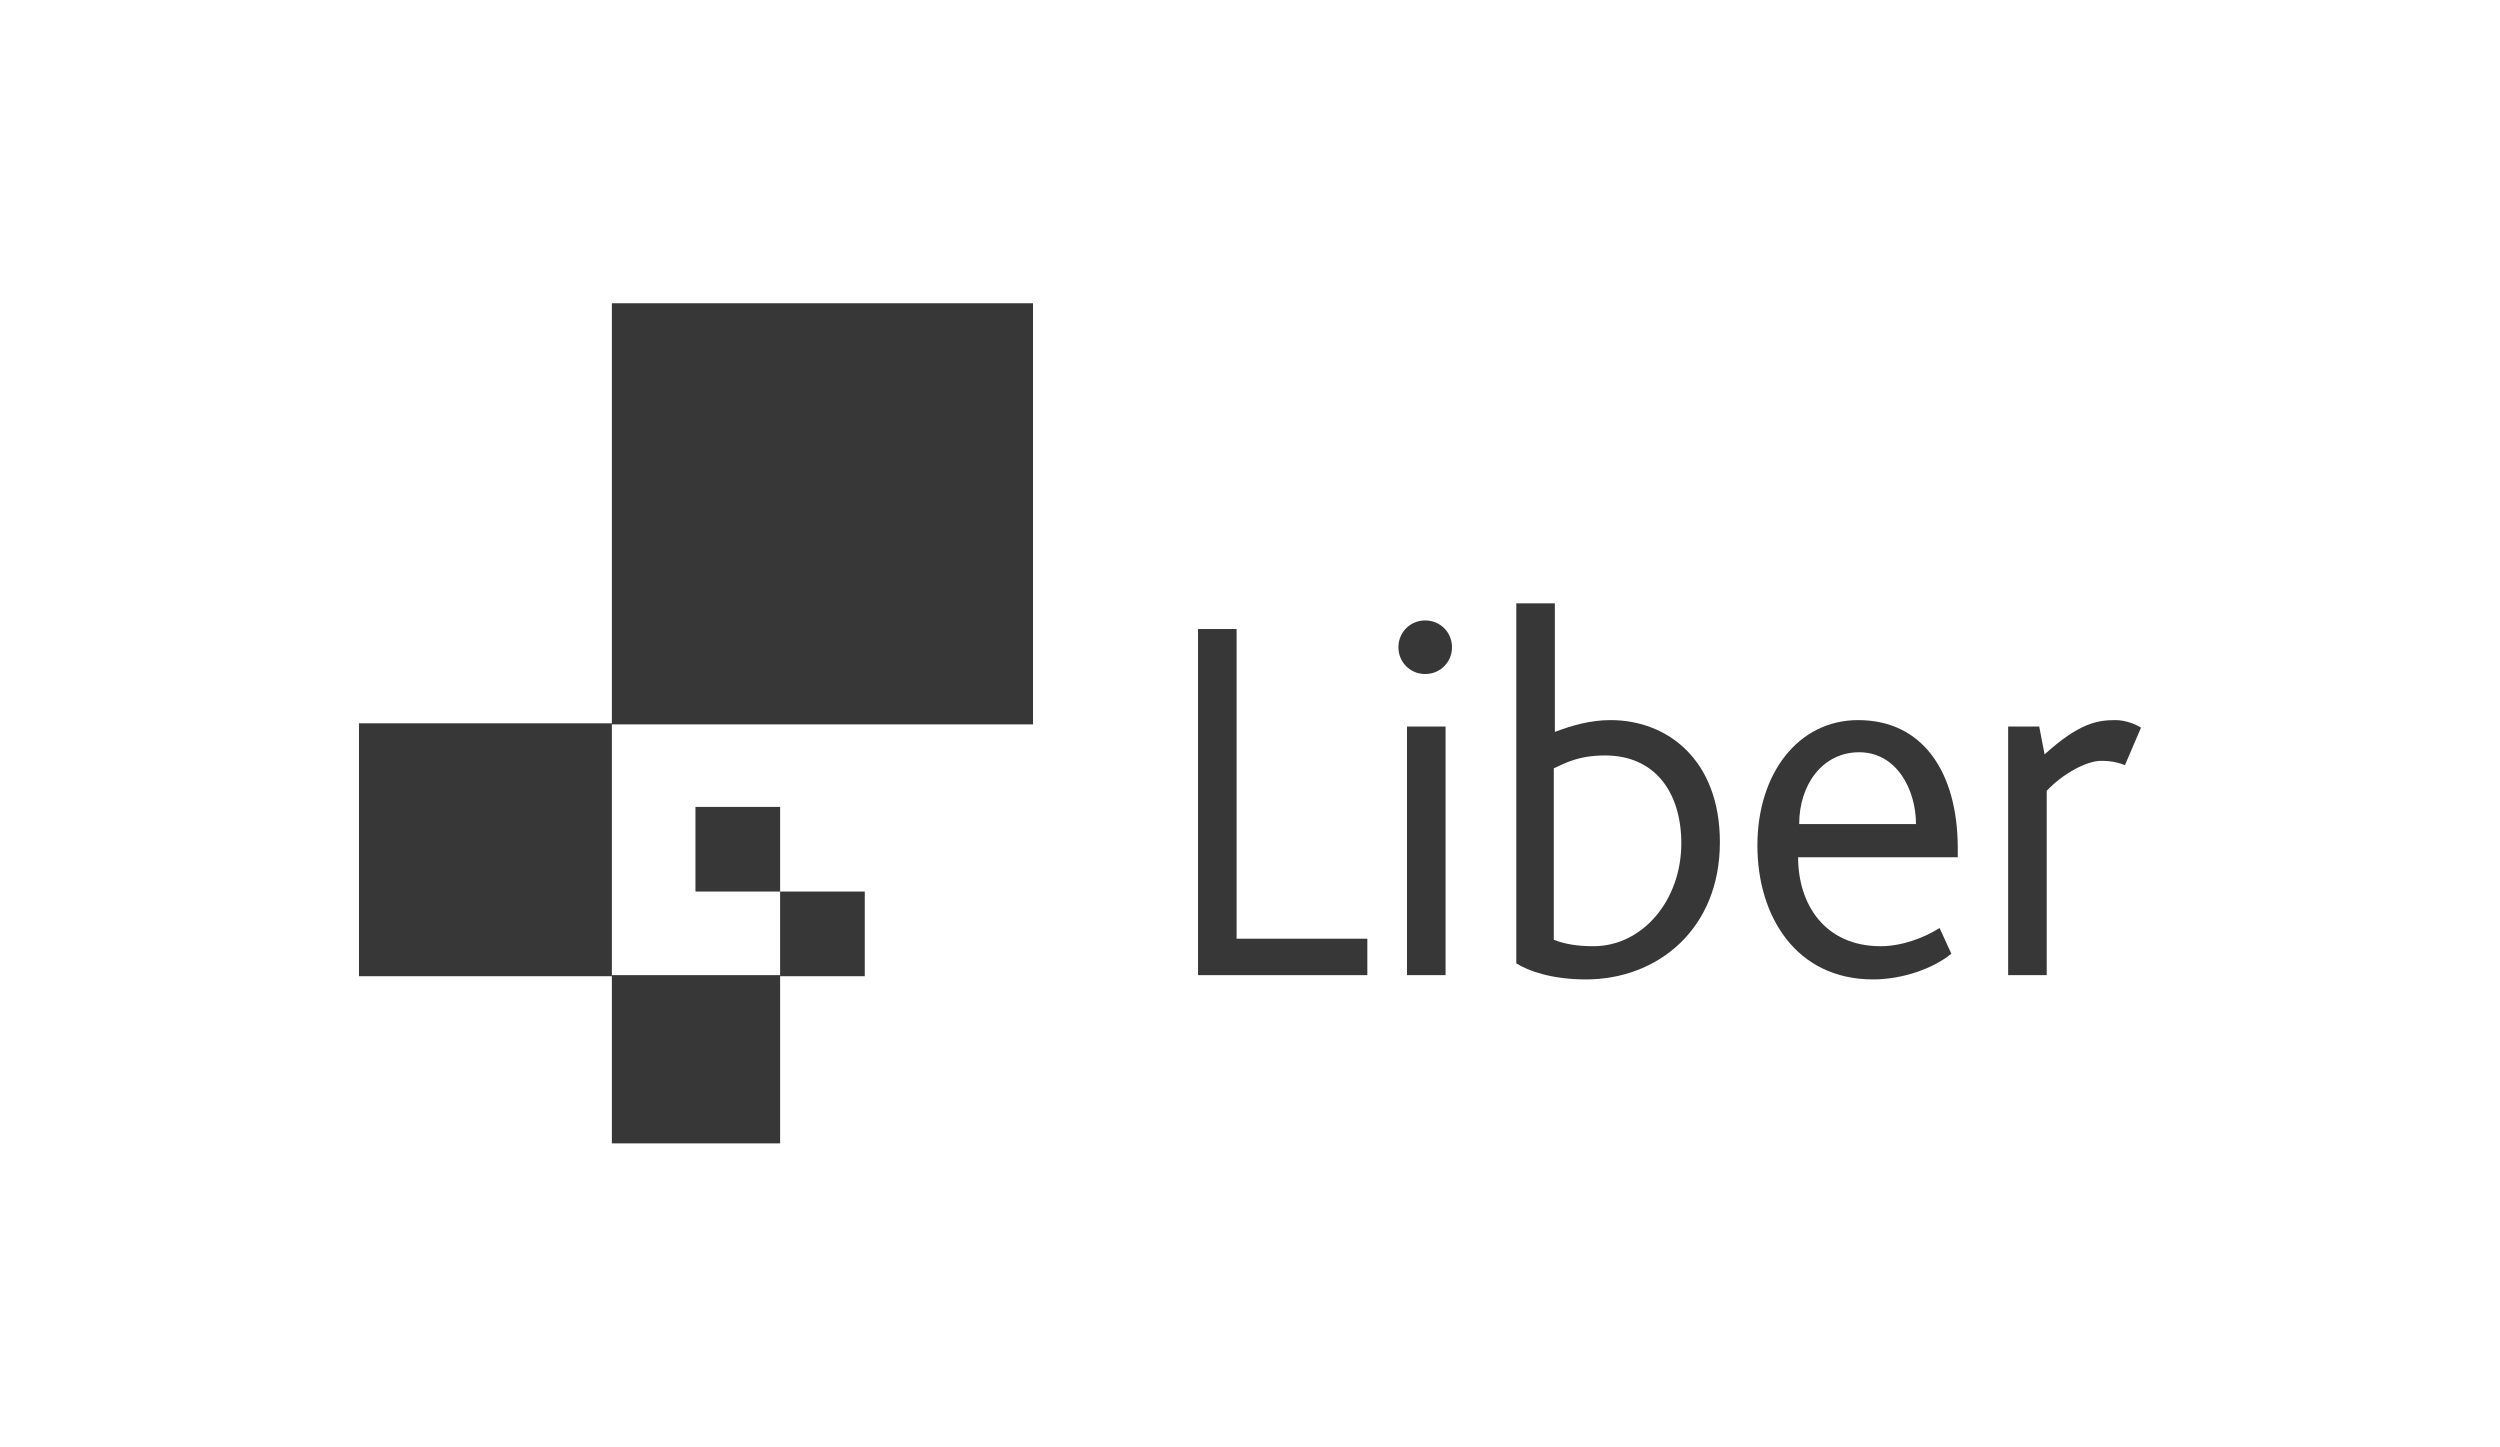
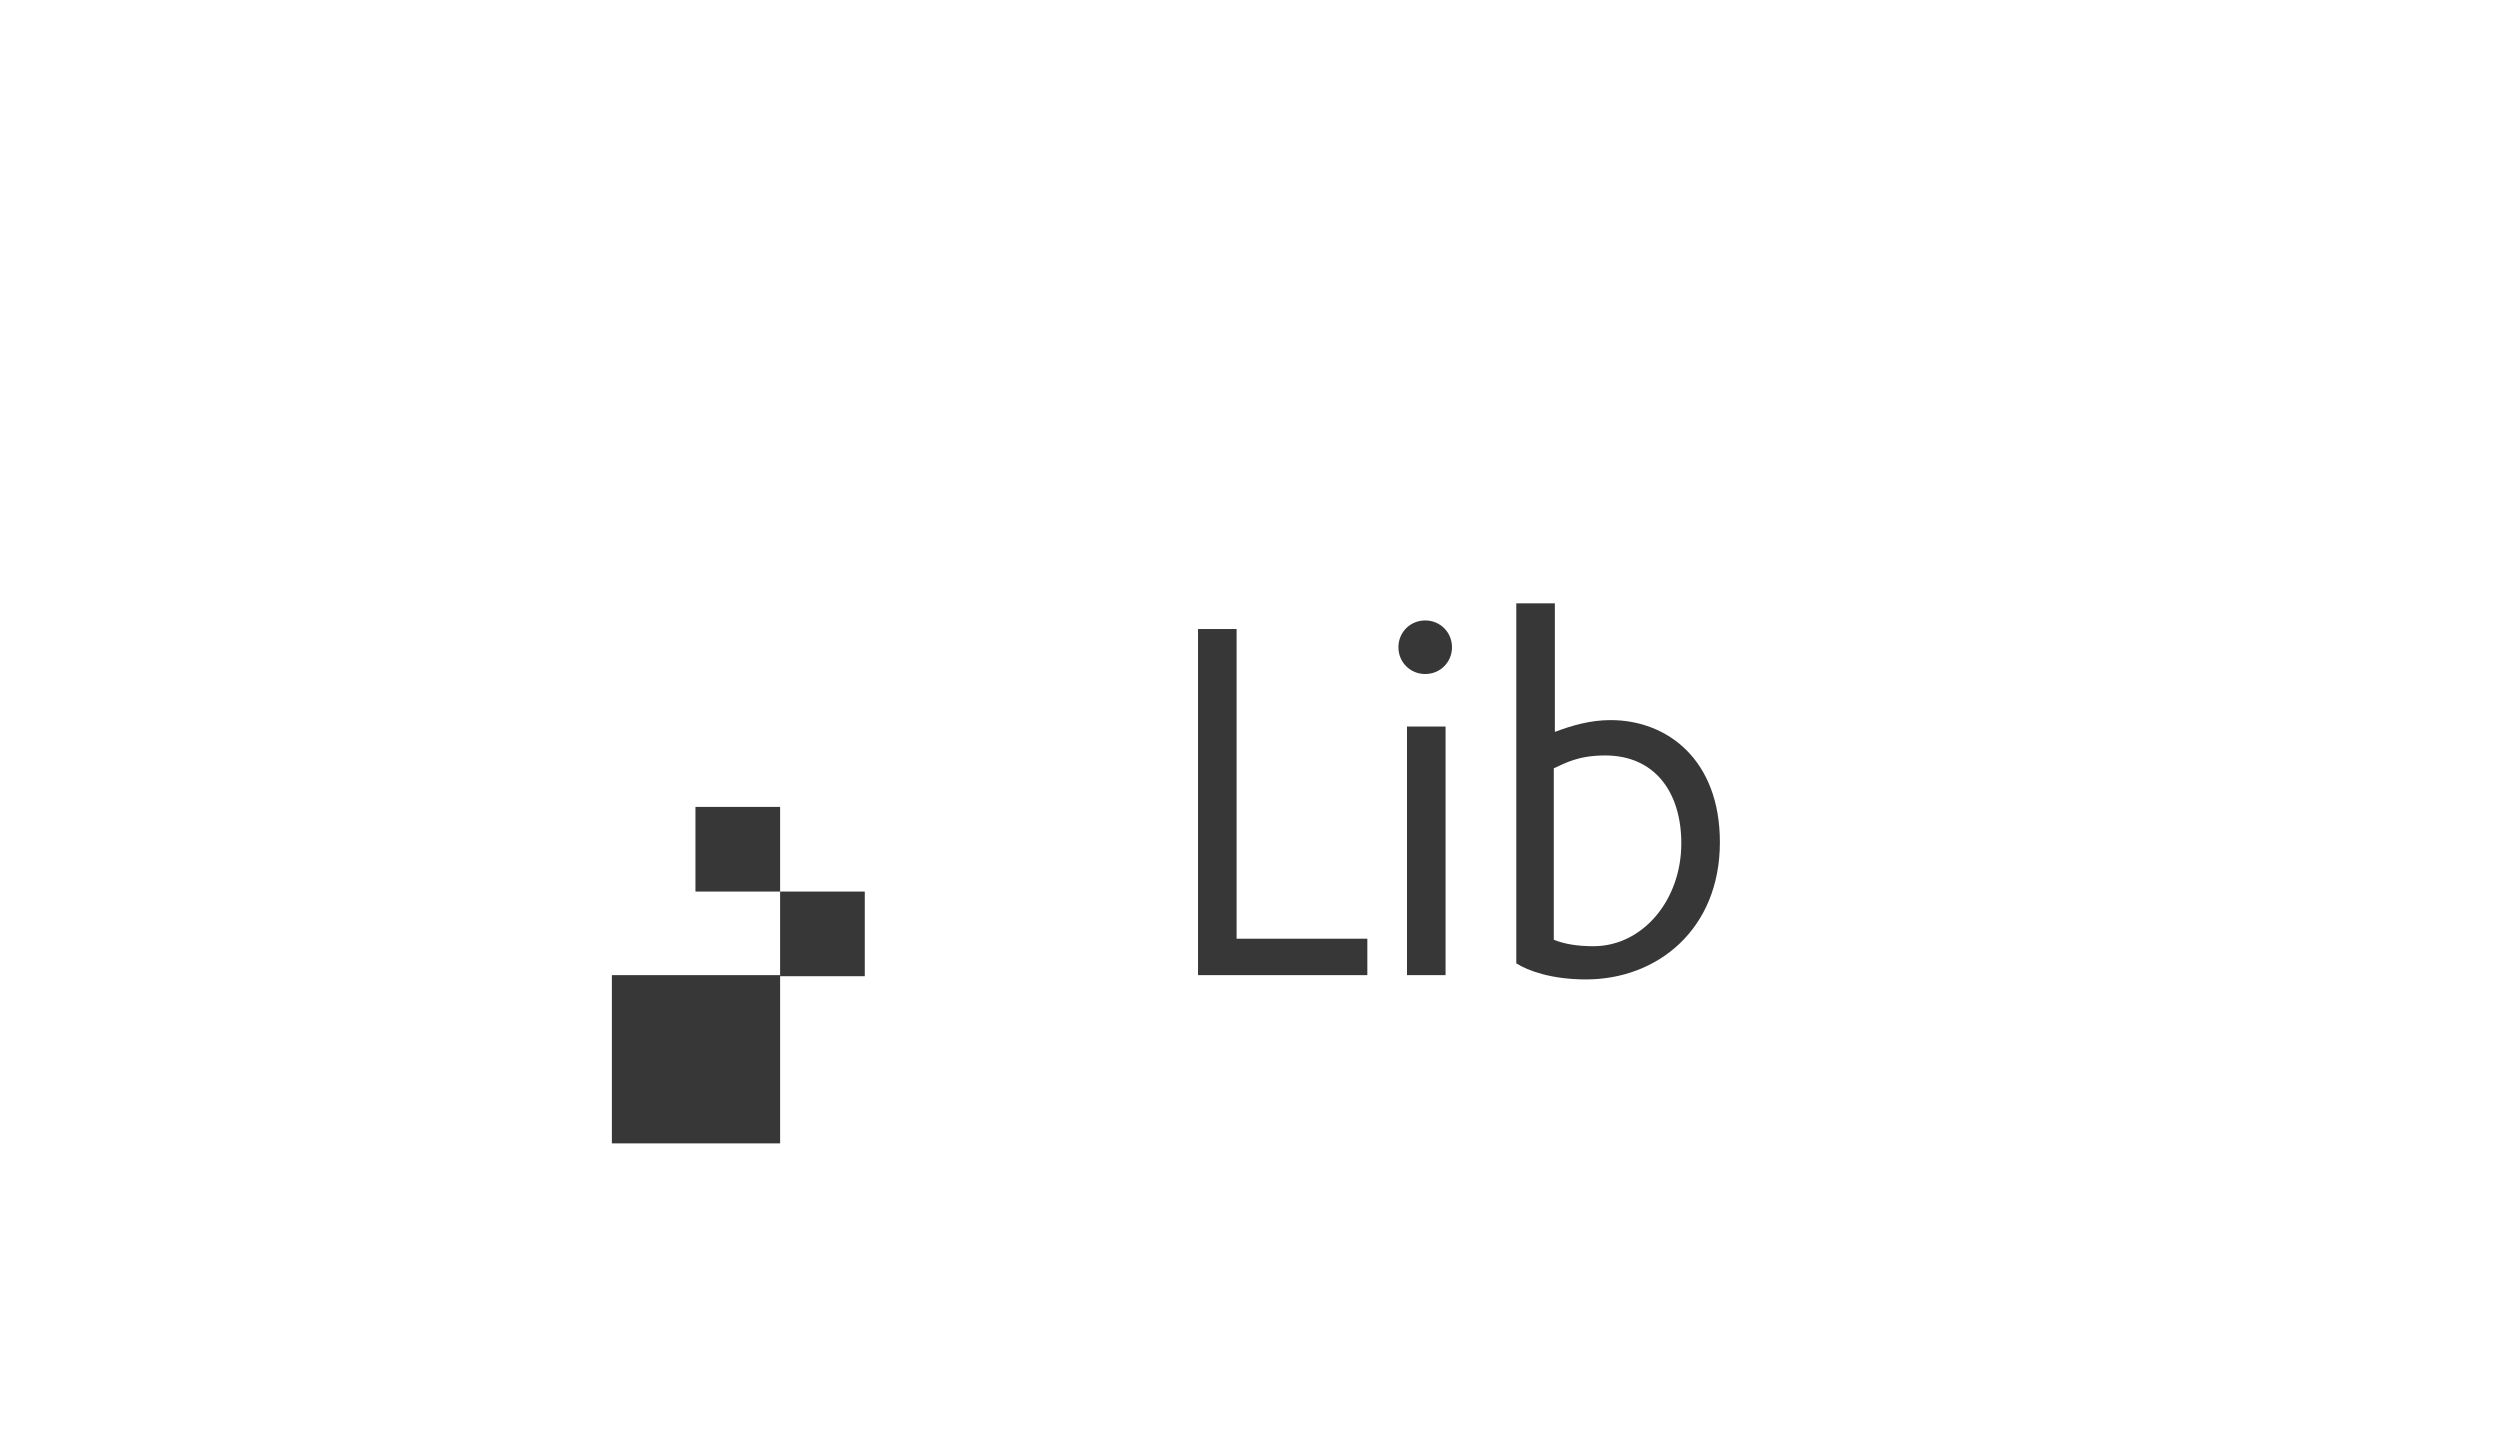
<svg xmlns="http://www.w3.org/2000/svg" id="Lager_1" x="0px" y="0px" viewBox="0 0 233.3 135" style="enable-background:new 0 0 233.3 135;" xml:space="preserve">
  <style type="text/css">	.st0{fill:#373737;}</style>
  <g>
    <rect x="57.1" y="91" class="st0" width="15.7" height="15.7" />
-     <rect x="33.5" y="67.5" class="st0" width="23.6" height="23.6" />
-     <rect x="57.1" y="28.3" class="st0" width="39.3" height="39.3" />
    <rect x="72.8" y="83.2" class="st0" width="7.9" height="7.9" />
    <rect x="64.9" y="75.3" class="st0" width="7.9" height="7.9" />
    <path class="st0" d="M111.8,91V58.7h3.6v28.9h12.2V91H111.8z" />
    <path class="st0" d="M133,62.9c-1.4,0-2.5-1.1-2.5-2.5c0-1.4,1.1-2.5,2.5-2.5c1.4,0,2.5,1.1,2.5,2.5   C135.5,61.8,134.4,62.9,133,62.9z M131.3,91V67.8h3.6V91H131.3z" />
    <path class="st0" d="M148,91.4c-3.2,0-5.4-0.8-6.5-1.5V56.3h3.6v12c1.6-0.6,3.3-1.1,5.2-1.1c5.3,0,10.2,3.7,10.2,11.4   C160.5,86.7,154.7,91.4,148,91.4z M149.8,70.5c-2.5,0-3.7,0.7-4.8,1.2v16c1,0.4,2.2,0.6,3.7,0.6c4.6,0,8.2-4.3,8.2-9.6   C156.9,73.9,154.4,70.5,149.8,70.5z" />
-     <path class="st0" d="M167.8,80c0,4.4,2.5,8.3,7.7,8.3c2,0,4.1-0.8,5.5-1.7l1.1,2.4c-1.7,1.4-4.6,2.4-7.3,2.4   c-7.2,0-10.8-5.9-10.8-12.5c0-6.7,3.8-11.7,9.4-11.7c6,0,9.3,4.8,9.3,12c0,0.2,0,0.5,0,0.8H167.8z M173.5,70.2   c-3.4,0-5.6,3-5.6,6.7h10.9C178.8,73.7,177,70.2,173.5,70.2z" />
-     <path class="st0" d="M198.3,71.4c-0.5-0.2-1.2-0.4-2.2-0.4c-1.4,0-3.6,1.2-5.1,2.8V91h-3.6V67.8h2.9l0.5,2.6   c3.2-2.9,4.9-3.2,6.6-3.2c1,0,1.9,0.4,2.4,0.7L198.3,71.4z" />
  </g>
</svg>